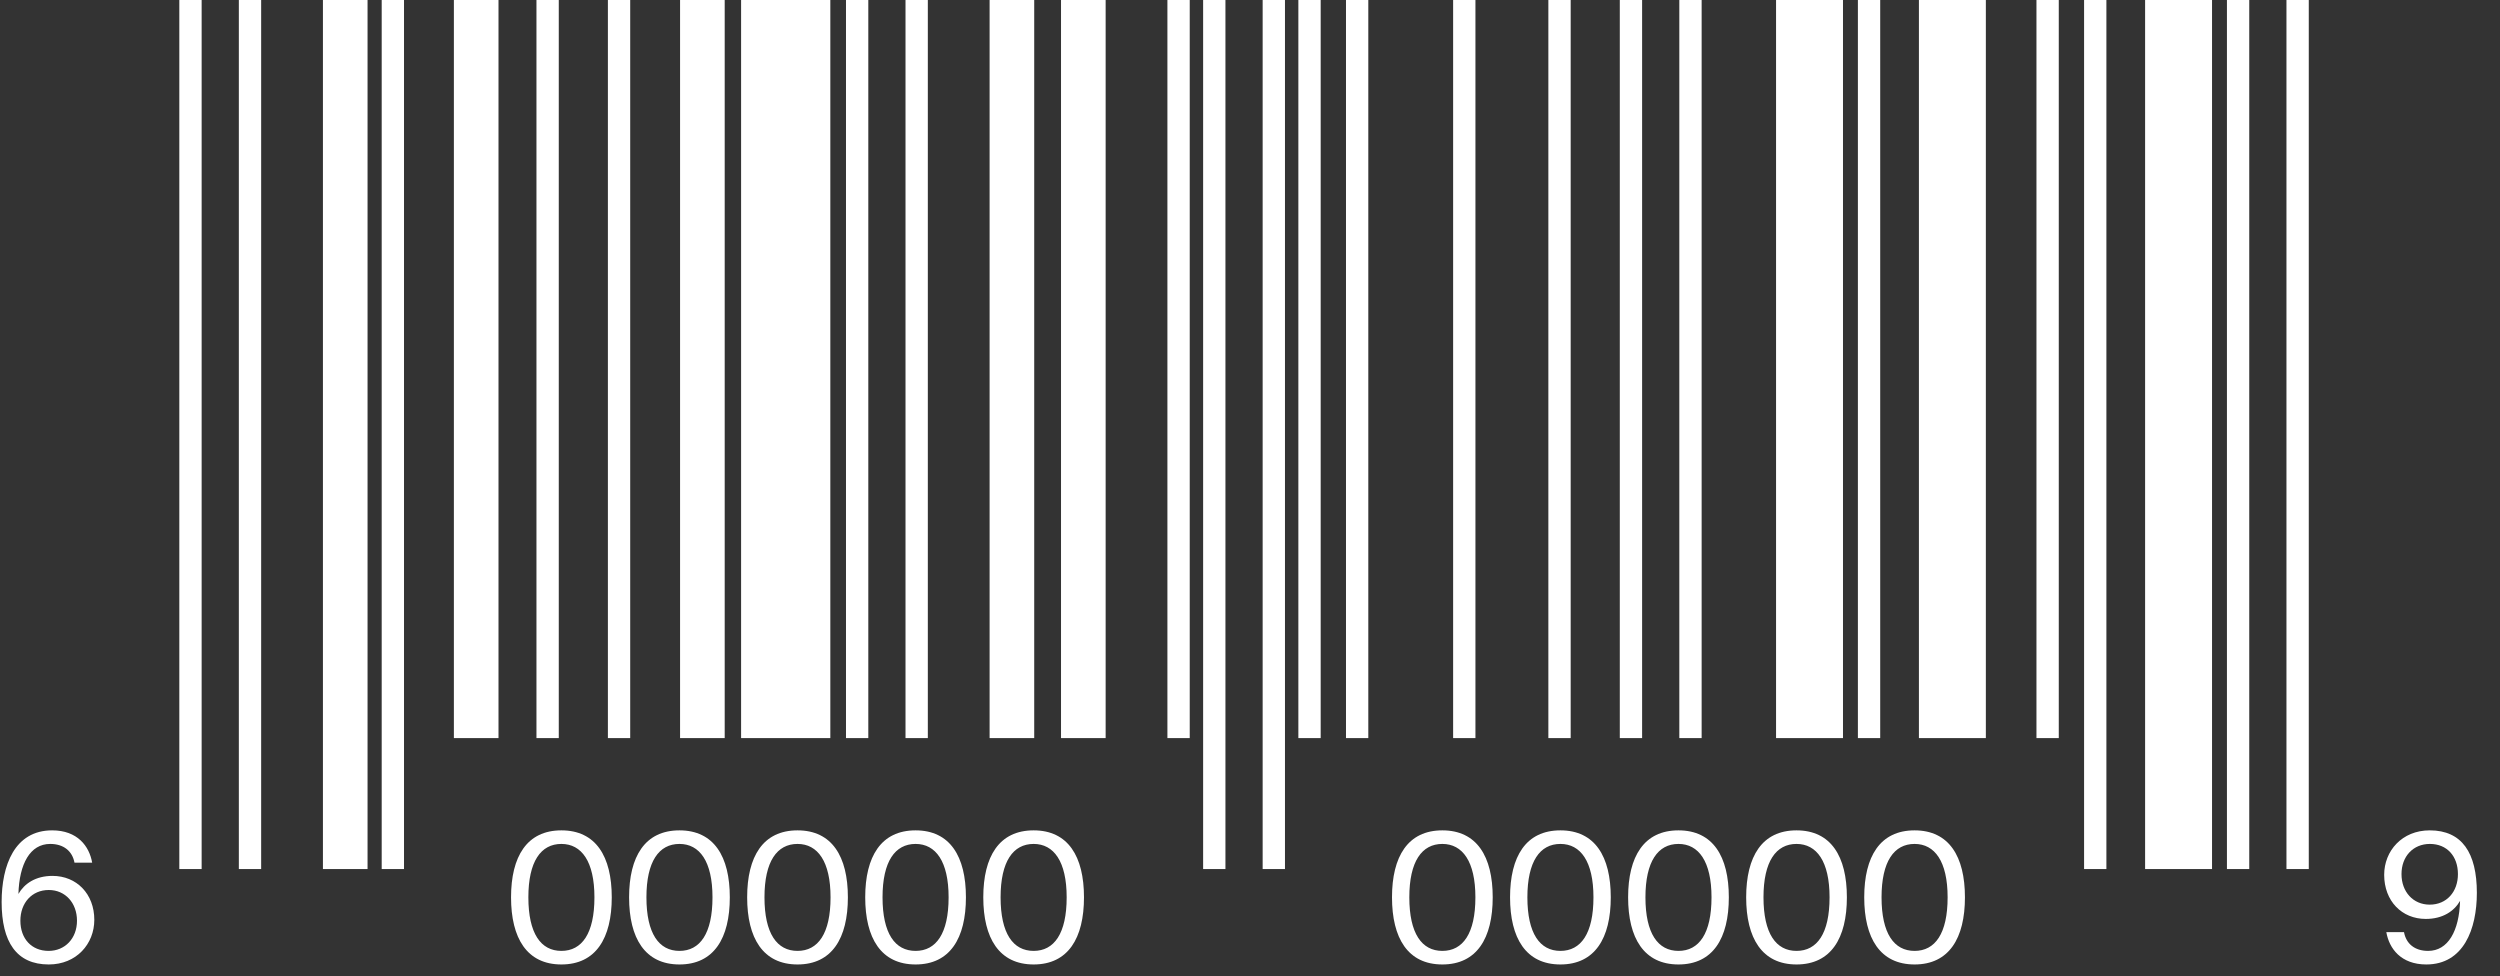
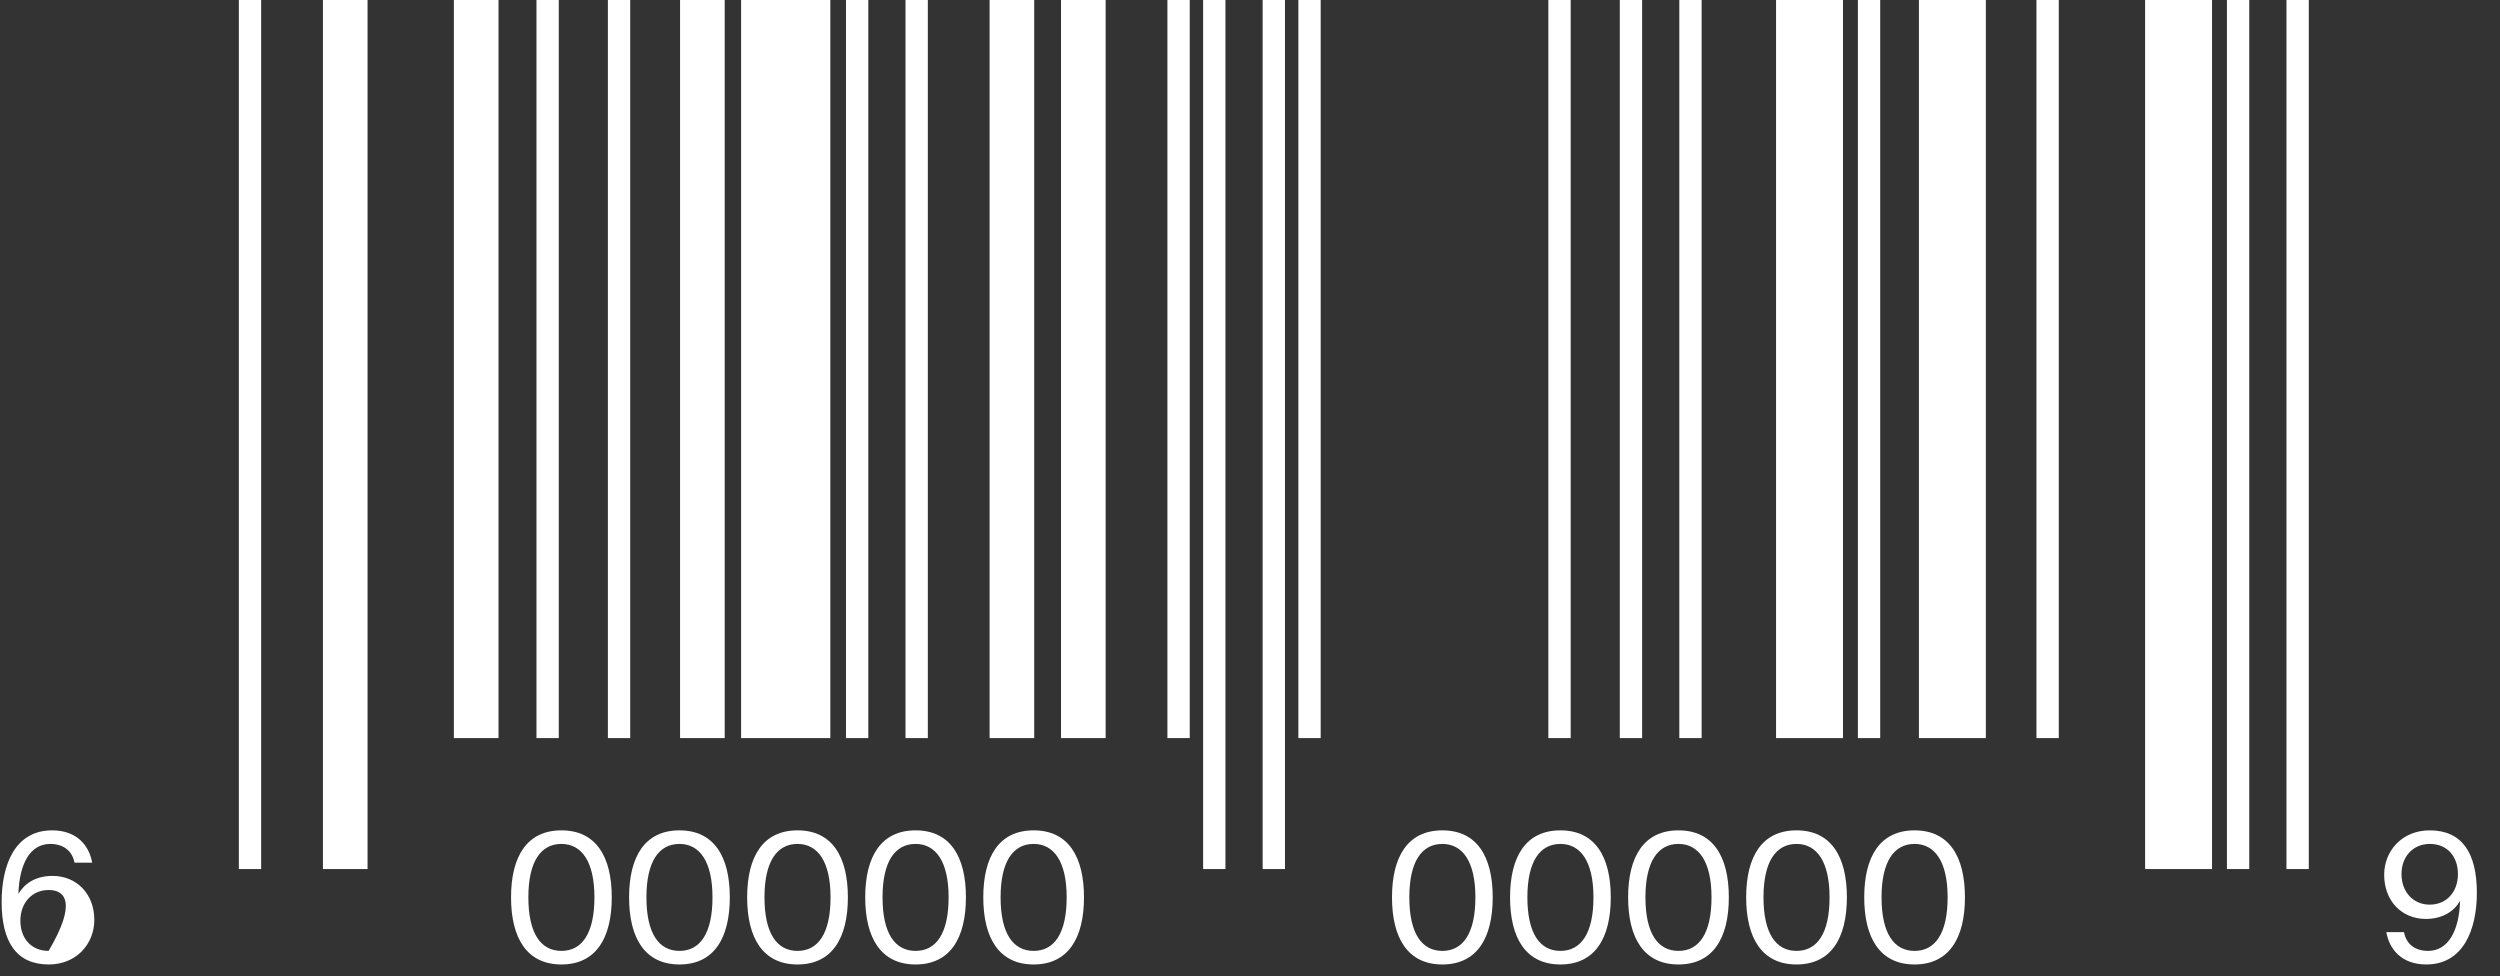
<svg xmlns="http://www.w3.org/2000/svg" width="210" height="82" viewBox="0 0 210 82" fill="none">
  <rect x="0" y="0" width="210" height="82" fill="#333333" stroke="none" />
-   <path d="M16 0V73" stroke="white" stroke-width="1.874" />
  <path d="M21 0V73" stroke="white" stroke-width="1.874" />
  <path d="M29 0V73" stroke="white" stroke-width="3.748" />
-   <path d="M33 0V73" stroke="white" stroke-width="1.874" />
  <path d="M40 0V62" stroke="white" stroke-width="3.748" />
  <path d="M46 0V62" stroke="white" stroke-width="1.874" />
  <path d="M52 0V62" stroke="white" stroke-width="1.874" />
  <path d="M59 0V62" stroke="white" stroke-width="3.748" />
  <path d="M66 0V62" stroke="white" stroke-width="7.495" />
  <path d="M72 0V62" stroke="white" stroke-width="1.874" />
  <path d="M77 0V62" stroke="white" stroke-width="1.874" />
  <path d="M85 0V62" stroke="white" stroke-width="3.748" />
  <path d="M91 0V62" stroke="white" stroke-width="3.748" />
  <path d="M99 0V62" stroke="white" stroke-width="1.874" />
  <path d="M102 0V73" stroke="white" stroke-width="1.874" />
  <path d="M107 0V73" stroke="white" stroke-width="1.874" />
  <path d="M110 0V62" stroke="white" stroke-width="1.874" />
-   <path d="M114 0V62" stroke="white" stroke-width="1.874" />
-   <path d="M123 0V62" stroke="white" stroke-width="1.874" />
  <path d="M131 0V62" stroke="white" stroke-width="1.874" />
  <path d="M137 0V62" stroke="white" stroke-width="1.874" />
  <path d="M142 0V62" stroke="white" stroke-width="1.874" />
  <path d="M152 0V62" stroke="white" stroke-width="5.622" />
  <path d="M157 0V62" stroke="white" stroke-width="1.874" />
  <path d="M164 0V62" stroke="white" stroke-width="5.622" />
  <path d="M172 0V62" stroke="white" stroke-width="1.874" />
-   <path d="M176 0V73" stroke="white" stroke-width="1.874" />
  <path d="M183 0V73" stroke="white" stroke-width="5.622" />
  <path d="M188 0V73" stroke="white" stroke-width="1.874" />
  <path d="M193 0V73" stroke="white" stroke-width="1.874" />
-   <path d="M1.712 77.34C1.712 78.84 2.642 79.875 4.082 79.875C5.462 79.875 6.467 78.825 6.467 77.34C6.467 75.855 5.492 74.76 4.097 74.76C2.672 74.76 1.712 75.855 1.712 77.34ZM4.217 70.89C2.522 70.89 1.622 72.57 1.547 75.09C2.042 74.235 2.972 73.575 4.412 73.575C6.437 73.575 7.922 75.09 7.922 77.265C7.922 79.29 6.422 81.015 4.097 81.015C1.382 81.015 0.137 79.125 0.137 75.765C0.137 72.705 1.217 69.75 4.382 69.75C6.512 69.75 7.502 71.085 7.742 72.465H6.257C6.077 71.49 5.342 70.89 4.217 70.89Z" fill="white" />
+   <path d="M1.712 77.34C1.712 78.84 2.642 79.875 4.082 79.875C6.467 75.855 5.492 74.76 4.097 74.76C2.672 74.76 1.712 75.855 1.712 77.34ZM4.217 70.89C2.522 70.89 1.622 72.57 1.547 75.09C2.042 74.235 2.972 73.575 4.412 73.575C6.437 73.575 7.922 75.09 7.922 77.265C7.922 79.29 6.422 81.015 4.097 81.015C1.382 81.015 0.137 79.125 0.137 75.765C0.137 72.705 1.217 69.75 4.382 69.75C6.512 69.75 7.502 71.085 7.742 72.465H6.257C6.077 71.49 5.342 70.89 4.217 70.89Z" fill="white" />
  <path d="M49.932 75.375C49.932 72.36 48.852 70.89 47.157 70.89C45.432 70.89 44.383 72.36 44.383 75.375C44.383 78.42 45.432 79.875 47.157 79.875C48.883 79.875 49.932 78.42 49.932 75.375ZM51.388 75.375C51.388 78.81 50.053 81.015 47.157 81.015C44.263 81.015 42.928 78.81 42.928 75.375C42.928 71.94 44.263 69.75 47.157 69.75C50.053 69.75 51.388 71.94 51.388 75.375ZM59.849 75.375C59.849 72.36 58.77 70.89 57.075 70.89C55.349 70.89 54.3 72.36 54.3 75.375C54.3 78.42 55.349 79.875 57.075 79.875C58.8 79.875 59.849 78.42 59.849 75.375ZM61.304 75.375C61.304 78.81 59.969 81.015 57.075 81.015C54.179 81.015 52.844 78.81 52.844 75.375C52.844 71.94 54.179 69.75 57.075 69.75C59.969 69.75 61.304 71.94 61.304 75.375ZM69.766 75.375C69.766 72.36 68.686 70.89 66.992 70.89C65.266 70.89 64.216 72.36 64.216 75.375C64.216 78.42 65.266 79.875 66.992 79.875C68.716 79.875 69.766 78.42 69.766 75.375ZM71.222 75.375C71.222 78.81 69.886 81.015 66.992 81.015C64.097 81.015 62.761 78.81 62.761 75.375C62.761 71.94 64.097 69.75 66.992 69.75C69.886 69.75 71.222 71.94 71.222 75.375ZM79.683 75.375C79.683 72.36 78.603 70.89 76.909 70.89C75.183 70.89 74.133 72.36 74.133 75.375C74.133 78.42 75.183 79.875 76.909 79.875C78.633 79.875 79.683 78.42 79.683 75.375ZM81.138 75.375C81.138 78.81 79.803 81.015 76.909 81.015C74.013 81.015 72.678 78.81 72.678 75.375C72.678 71.94 74.013 69.75 76.909 69.75C79.803 69.75 81.138 71.94 81.138 75.375ZM89.6 75.375C89.6 72.36 88.52 70.89 86.826 70.89C85.1 70.89 84.05 72.36 84.05 75.375C84.05 78.42 85.1 79.875 86.826 79.875C88.55 79.875 89.6 78.42 89.6 75.375ZM91.055 75.375C91.055 78.81 89.721 81.015 86.826 81.015C83.93 81.015 82.596 78.81 82.596 75.375C82.596 71.94 83.93 69.75 86.826 69.75C89.721 69.75 91.055 71.94 91.055 75.375Z" fill="white" />
  <path d="M123.933 75.375C123.933 72.36 122.853 70.89 121.158 70.89C119.433 70.89 118.383 72.36 118.383 75.375C118.383 78.42 119.433 79.875 121.158 79.875C122.883 79.875 123.933 78.42 123.933 75.375ZM125.388 75.375C125.388 78.81 124.053 81.015 121.158 81.015C118.263 81.015 116.928 78.81 116.928 75.375C116.928 71.94 118.263 69.75 121.158 69.75C124.053 69.75 125.388 71.94 125.388 75.375ZM133.85 75.375C133.85 72.36 132.77 70.89 131.075 70.89C129.35 70.89 128.3 72.36 128.3 75.375C128.3 78.42 129.35 79.875 131.075 79.875C132.8 79.875 133.85 78.42 133.85 75.375ZM135.305 75.375C135.305 78.81 133.97 81.015 131.075 81.015C128.18 81.015 126.845 78.81 126.845 75.375C126.845 71.94 128.18 69.75 131.075 69.75C133.97 69.75 135.305 71.94 135.305 75.375ZM143.767 75.375C143.767 72.36 142.687 70.89 140.992 70.89C139.267 70.89 138.217 72.36 138.217 75.375C138.217 78.42 139.267 79.875 140.992 79.875C142.717 79.875 143.767 78.42 143.767 75.375ZM145.222 75.375C145.222 78.81 143.887 81.015 140.992 81.015C138.097 81.015 136.762 78.81 136.762 75.375C136.762 71.94 138.097 69.75 140.992 69.75C143.887 69.75 145.222 71.94 145.222 75.375ZM153.683 75.375C153.683 72.36 152.603 70.89 150.908 70.89C149.183 70.89 148.133 72.36 148.133 75.375C148.133 78.42 149.183 79.875 150.908 79.875C152.633 79.875 153.683 78.42 153.683 75.375ZM155.138 75.375C155.138 78.81 153.803 81.015 150.908 81.015C148.013 81.015 146.678 78.81 146.678 75.375C146.678 71.94 148.013 69.75 150.908 69.75C153.803 69.75 155.138 71.94 155.138 75.375ZM163.6 75.375C163.6 72.36 162.52 70.89 160.825 70.89C159.1 70.89 158.05 72.36 158.05 75.375C158.05 78.42 159.1 79.875 160.825 79.875C162.55 79.875 163.6 78.42 163.6 75.375ZM165.055 75.375C165.055 78.81 163.72 81.015 160.825 81.015C157.93 81.015 156.595 78.81 156.595 75.375C156.595 71.94 157.93 69.75 160.825 69.75C163.72 69.75 165.055 71.94 165.055 75.375Z" fill="white" />
  <path d="M206.466 73.425C206.466 71.925 205.551 70.89 204.111 70.89C202.701 70.89 201.726 71.94 201.726 73.425C201.726 74.91 202.701 75.99 204.096 75.99C205.521 75.99 206.466 74.91 206.466 73.425ZM203.961 79.875C205.641 79.875 206.571 78.195 206.646 75.675C206.151 76.53 205.206 77.19 203.766 77.19C201.756 77.19 200.271 75.69 200.271 73.485C200.271 71.475 201.771 69.75 204.096 69.75C206.811 69.75 208.056 71.64 208.056 75C208.056 78.06 206.931 81.015 203.811 81.015C201.681 81.015 200.691 79.68 200.451 78.3H201.936C202.116 79.275 202.836 79.875 203.961 79.875Z" fill="white" />
</svg>